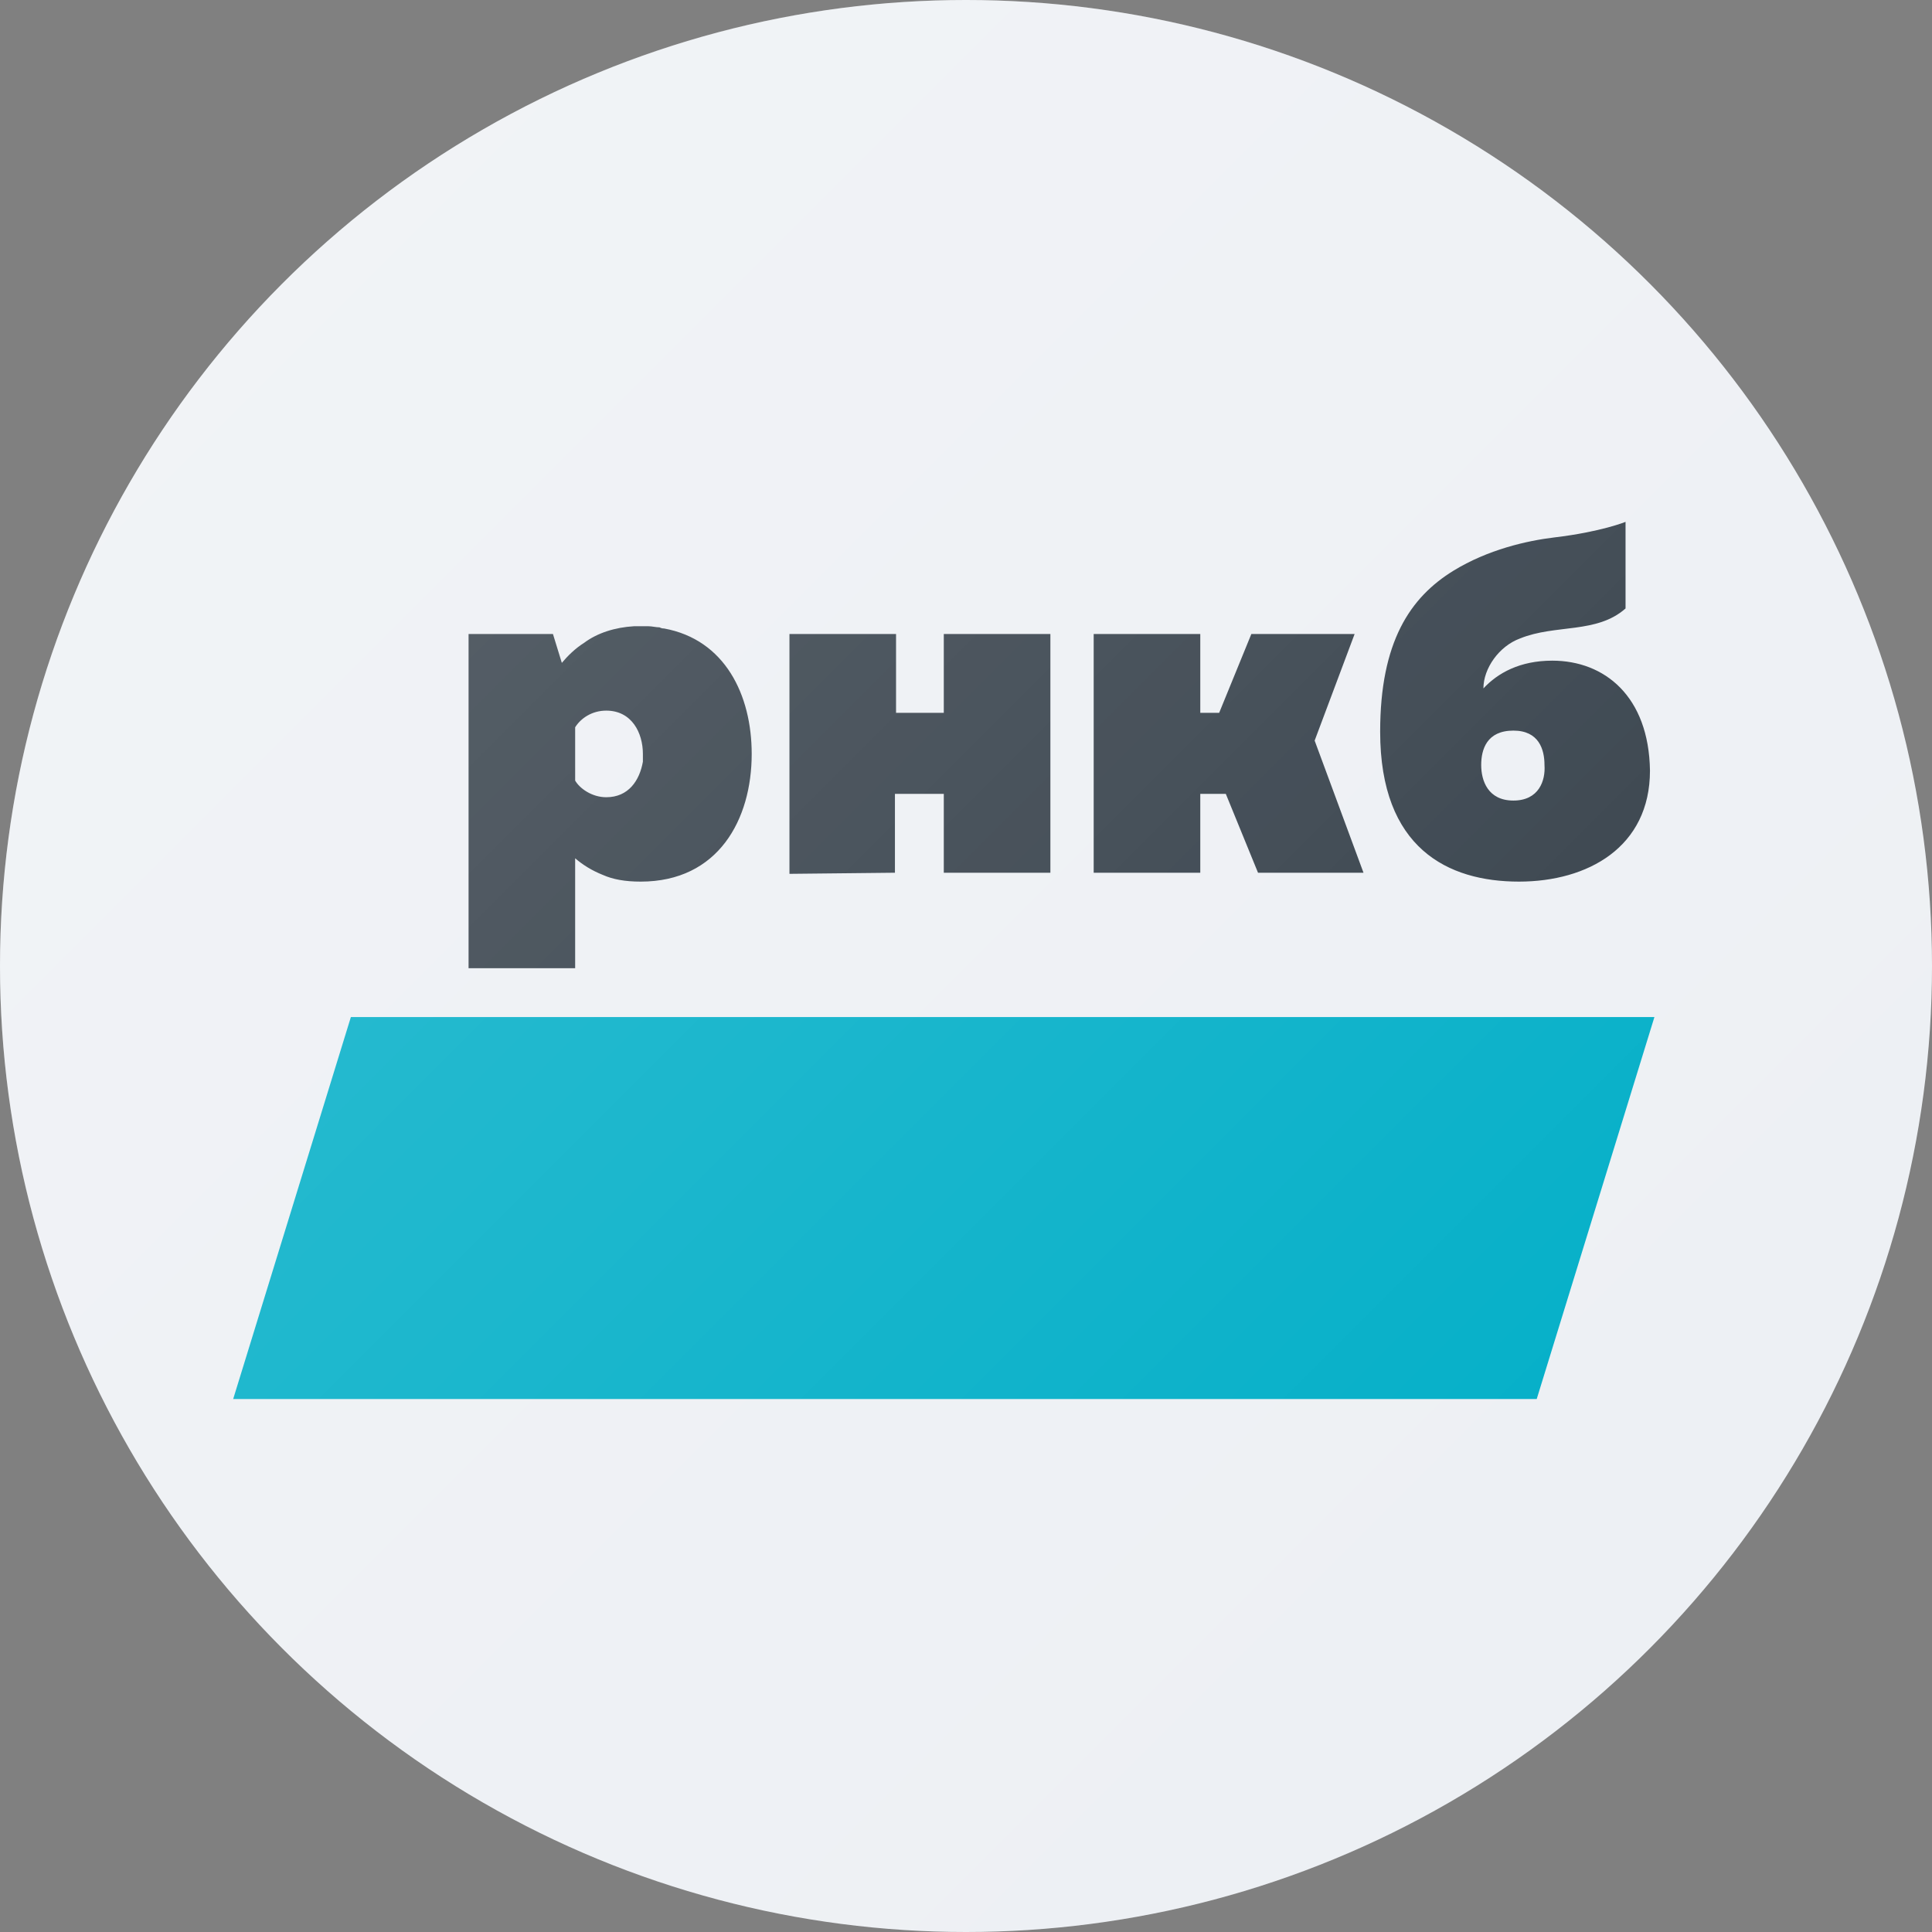
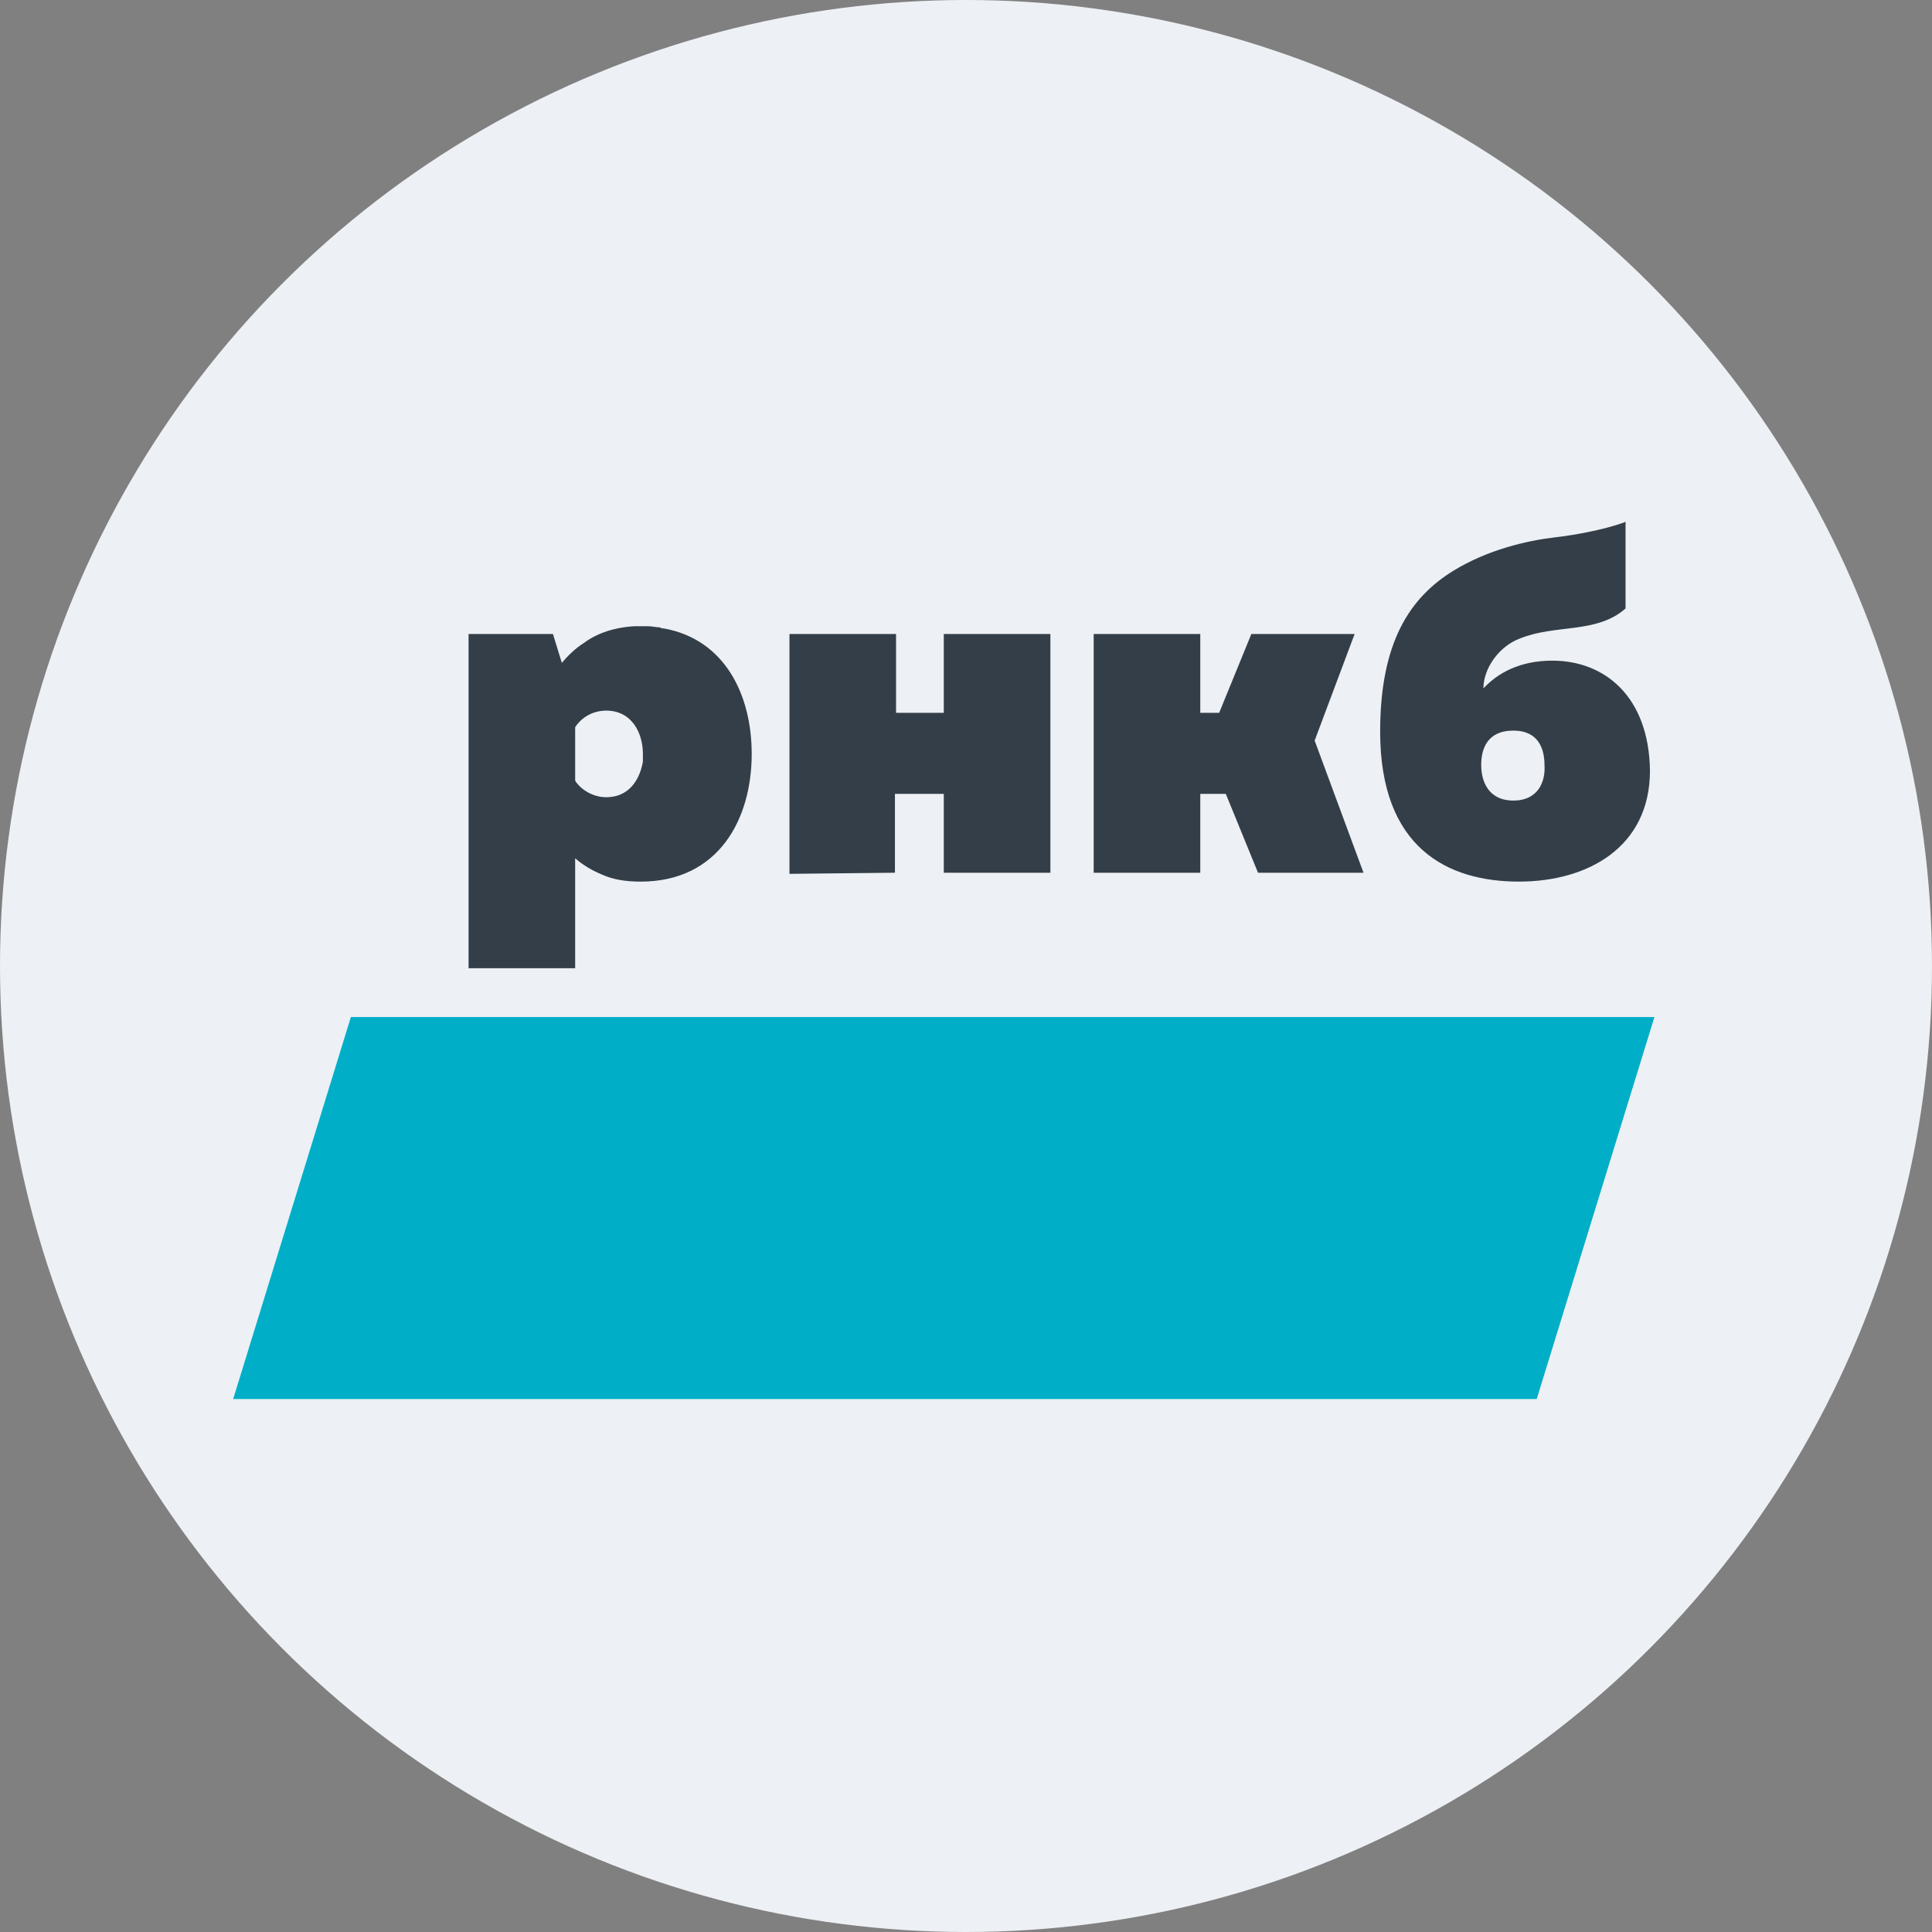
<svg xmlns="http://www.w3.org/2000/svg" xmlns:xlink="http://www.w3.org/1999/xlink" version="1.1" id="Слой_1" x="0px" y="0px" viewBox="0 0 174 174" style="enable-background:new 0 0 174 174;" xml:space="preserve">
  <rect x="0" y="0" width="174" height="174" fill="#808080" stroke="none" />
  <style type="text/css">
	.st0{fill:#EDF0F4;}
	.st1{clip-path:url(#SVGID_00000043456860466269476290000002009883919436041651_);}
	.st2{fill:#00AEC7;}
	.st3{fill:#333E48;}
	.st4{fill:url(#SVGID_00000015314632888884092380000009191465102416344467_);}
</style>
  <circle class="st0" cx="87" cy="87" r="87" />
  <g>
    <g>
      <defs>
        <rect id="SVGID_1_" x="21" y="47" width="128" height="79" />
      </defs>
      <clipPath id="SVGID_00000144303570725012248790000010739573738471445891_">
        <use xlink:href="#SVGID_1_" style="overflow:visible;" />
      </clipPath>
      <g style="clip-path:url(#SVGID_00000144303570725012248790000010739573738471445891_);">
        <g>
          <path class="st2" d="M138.4,126H21l10.6-34.4H149L138.4,126z" />
          <path class="st3" d="M71.1,78.7V57.1h9.6v7.1H85v-7.1h9.6v21.5H85v-7.1h-4.4v7.1L71.1,78.7L71.1,78.7z M118.4,66.7l3.6-9.6h-9.3      l-2.9,7.1h-1.7v-7.1h-9.6v21.5h9.6v-7.1h2.3l2.9,7.1h9.5L118.4,66.7z M136.3,72.1c-2.3,0-2.9-1.8-2.9-3.2c0-1.4,0.5-3.1,2.9-3.1      c2.3,0,2.8,1.7,2.8,3.1C139.2,70.3,138.6,72.1,136.3,72.1z M139.8,59.5c-2.9,0-4.9,1.1-6.2,2.5c0-1.8,1.4-3.8,3.3-4.5      c3.2-1.3,6.9-0.4,9.5-2.7V47c0,0-2.2,0.9-6.4,1.4c-2.5,0.3-6,1.1-9.1,3c-3.9,2.4-6.6,6.4-6.6,14.5c0,10.5,6.1,13.5,12.5,13.5      c6.2,0,11.8-3.1,11.8-10C148.5,62.7,144.5,59.5,139.8,59.5z M54.6,71.8c-1.3,0-2.4-0.8-2.8-1.5v-4.8c0.5-0.8,1.5-1.5,2.8-1.5      c2.3,0,3.3,2,3.3,3.9c0,0.2,0,0.5,0,0.7C57.6,70.3,56.6,71.8,54.6,71.8z M67.7,67.9c0-5.3-2.4-10.3-7.9-11.3      c-0.1,0-0.2,0-0.4-0.1c-0.3,0-0.7-0.1-1-0.1c-0.2,0-0.5,0-0.7,0s-0.4,0-0.6,0l0,0c-1.7,0.1-3.3,0.6-4.5,1.5      c-0.8,0.5-1.5,1.2-2,1.8l-0.8-2.6h-7.6v30.1h9.6v-9.9c0.7,0.6,1.5,1.1,2.5,1.5c0.9,0.4,2,0.6,3.4,0.6      C64.7,79.4,67.7,73.8,67.7,67.9z" />
        </g>
      </g>
    </g>
  </g>
  <linearGradient id="SVGID_00000062878177161516783830000012583368080409155001_" gradientUnits="userSpaceOnUse" x1="25.5" y1="148.39" x2="148.5" y2="25.39" gradientTransform="matrix(1 0 0 -1 0 173.89)">
    <stop offset="0" style="stop-color:#FFFFFF;stop-opacity:0.2" />
    <stop offset="1" style="stop-color:#FFFFFF;stop-opacity:0" />
  </linearGradient>
-   <path style="fill:url(#SVGID_00000062878177161516783830000012583368080409155001_);" d="M87,0L87,0c48,0,87,39,87,87l0,0  c0,48-39,87-87,87l0,0c-48,0-87-39-87-87l0,0C0,39,39,0,87,0z" />
</svg>